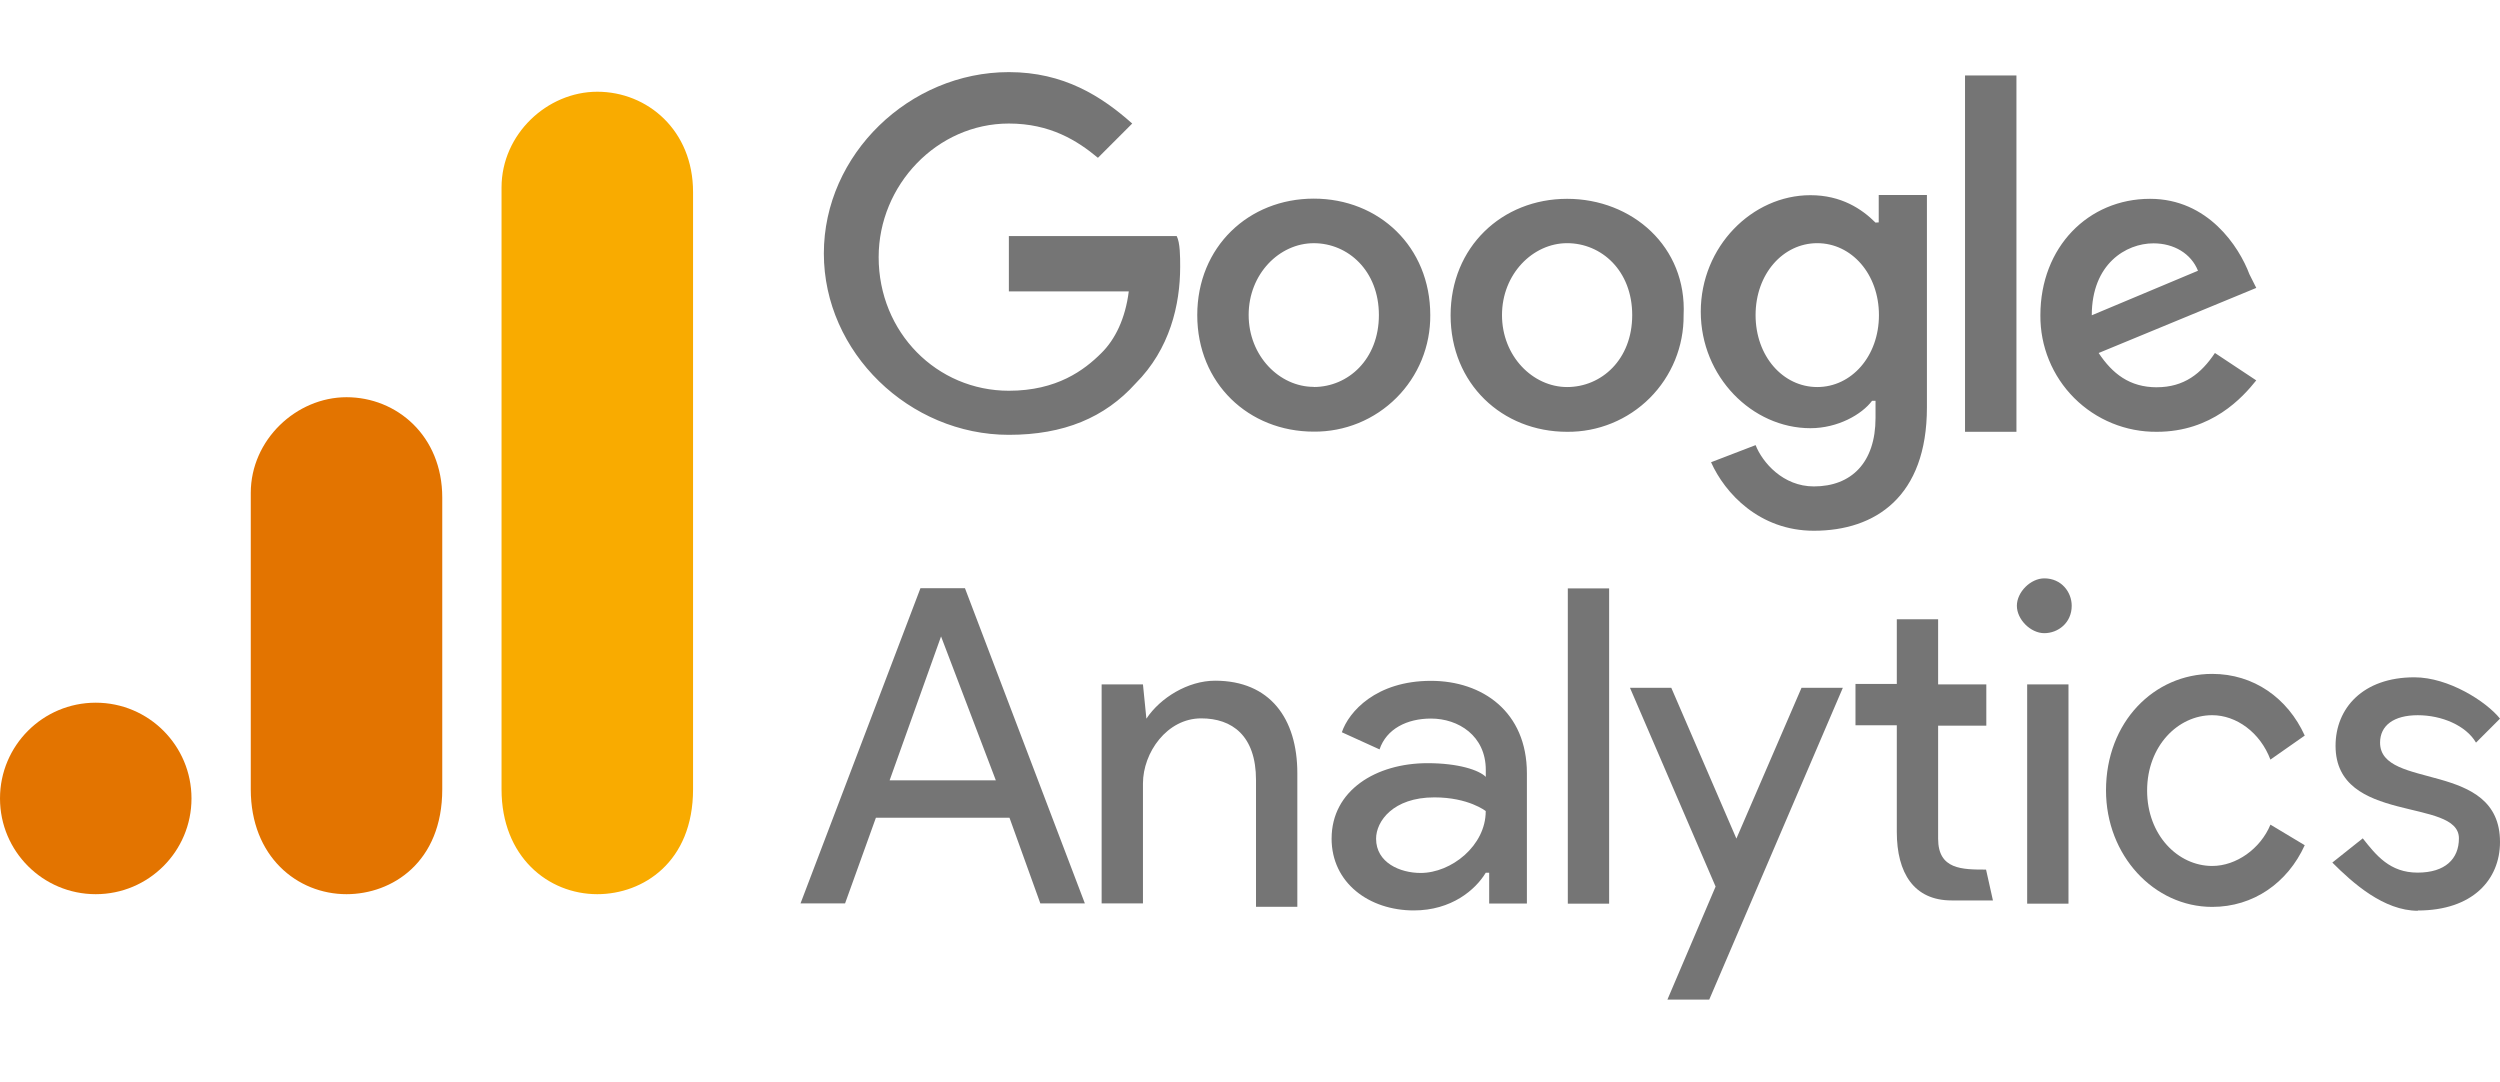
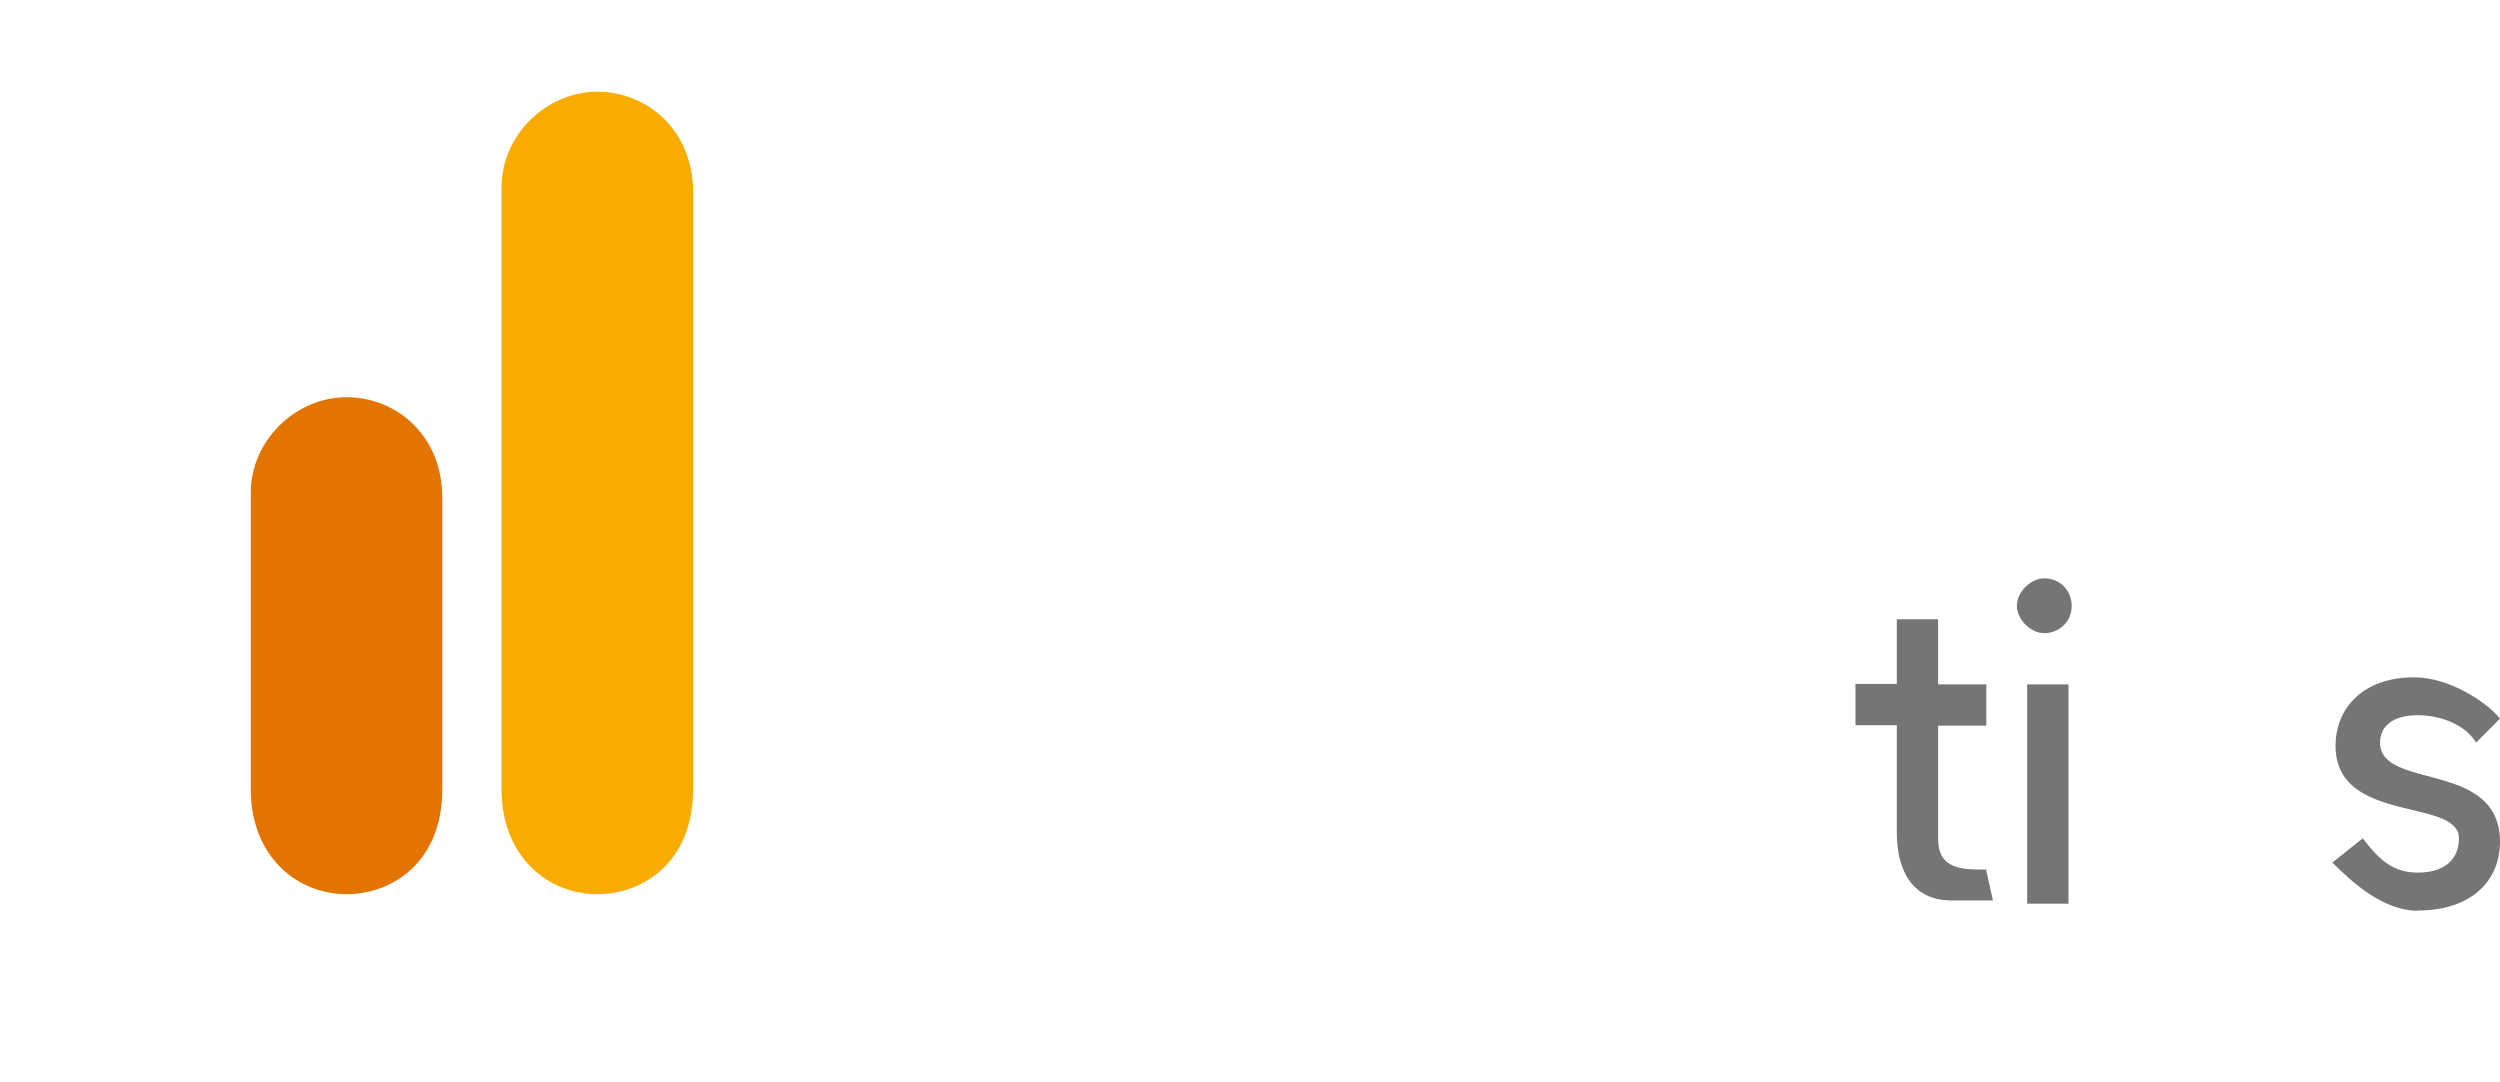
<svg xmlns="http://www.w3.org/2000/svg" width="104" height="45" viewBox="0 0 104 45" fill="none">
  <g clip-path="url(#clip0_1635_60686)">
-     <path d="M39.147 26.474L41.427 32.462H37.008L39.148 26.474H39.147ZM38.291 24.469L33.302 37.581H35.155L36.437 34.019H41.995L43.278 37.581H45.13L40.142 24.469H38.289H38.291ZM65.221 37.592H66.94V24.478H65.221V37.59V37.592ZM47.697 29.886C48.268 29.03 49.416 28.317 50.548 28.317C52.828 28.317 53.969 29.886 53.969 32.166V37.724H52.25V32.451C52.25 30.598 51.252 29.884 49.969 29.884C48.544 29.884 47.547 31.31 47.547 32.593V37.582H45.828V28.472H47.547L47.69 29.898L47.697 29.886ZM55.395 34.884C55.395 32.878 57.247 31.748 59.386 31.748C60.669 31.748 61.526 32.034 61.809 32.318V32.031C61.809 30.606 60.669 29.892 59.529 29.892C58.531 29.892 57.676 30.32 57.389 31.175L55.821 30.462C56.108 29.607 57.247 28.323 59.527 28.323C61.666 28.323 63.519 29.606 63.519 32.172V37.588H61.95V36.306H61.807C61.379 37.018 60.381 37.874 58.814 37.874C56.962 37.874 55.394 36.734 55.394 34.881L55.395 34.884ZM61.807 33.741C61.807 33.741 61.095 33.171 59.668 33.171C57.949 33.171 57.245 34.169 57.245 34.89C57.245 35.888 58.243 36.315 59.098 36.315C60.38 36.315 61.806 35.175 61.806 33.749" fill="#757575" />
-     <path fill-rule="evenodd" clip-rule="evenodd" d="M69.364 41.584L71.369 36.881L67.807 28.613H69.526L72.234 34.885L74.943 28.613H76.662L71.104 41.584H69.385H69.364ZM94.451 31.604C94.023 30.464 93.025 29.752 92.028 29.752C90.603 29.752 89.32 31.034 89.32 32.888C89.32 34.741 90.603 36.024 92.028 36.024C93.026 36.024 94.034 35.312 94.451 34.305L95.877 35.161C95.165 36.729 93.738 37.727 92.028 37.727C89.606 37.727 87.61 35.588 87.61 32.88C87.61 30.03 89.615 28.034 92.028 28.034C93.747 28.034 95.165 29.032 95.877 30.6L94.451 31.598V31.604Z" fill="#757575" />
    <path d="M100.579 37.877C102.86 37.877 104 36.594 104 35.026C104 31.605 99.011 32.887 99.011 30.893C99.011 30.18 99.581 29.753 100.579 29.753C101.577 29.753 102.585 30.18 103.002 30.893L104 29.895C103.43 29.183 101.861 28.176 100.438 28.176C98.299 28.176 97.159 29.459 97.159 31.027C97.159 34.305 102.291 33.166 102.291 34.875C102.291 35.731 101.72 36.301 100.572 36.301C99.423 36.301 98.853 35.589 98.291 34.875L97.025 35.883C97.88 36.738 99.164 37.888 100.587 37.888L100.579 37.877ZM84.33 37.592H86.049V28.47H84.33V37.592V37.592Z" fill="#757575" />
    <path fill-rule="evenodd" clip-rule="evenodd" d="M85.043 24.06C85.755 24.06 86.183 24.63 86.183 25.2C86.183 25.913 85.613 26.34 85.043 26.34C84.472 26.34 83.902 25.77 83.902 25.2C83.902 24.63 84.472 24.06 85.043 24.06ZM82.62 36.176L82.906 37.458H81.187C79.619 37.458 78.907 36.318 78.907 34.608V30.172H77.188V28.453H78.907V25.762H80.626V28.47H82.631V30.189H80.626V34.892C80.626 36.175 81.624 36.175 82.631 36.175L82.62 36.176Z" fill="#757575" />
-     <path d="M41.969 9.982V12.121H46.957C46.814 13.261 46.387 14.126 45.817 14.687C45.105 15.399 43.965 16.255 41.969 16.255C38.976 16.255 36.552 13.832 36.552 10.697C36.552 7.704 38.975 5.139 41.969 5.139C43.688 5.139 44.819 5.852 45.674 6.565L47.1 5.139C45.817 3.999 44.249 3 41.969 3C37.836 3 34.272 6.421 34.272 10.544C34.272 14.668 37.834 18.089 41.969 18.089C44.249 18.089 45.96 17.376 47.242 15.95C48.668 14.524 49.095 12.671 49.095 11.103C49.095 10.675 49.095 10.105 48.951 9.82H41.968L41.969 9.982ZM54.653 8.263C51.944 8.263 49.806 10.268 49.806 13.109C49.806 15.95 51.945 17.956 54.653 17.956C55.291 17.962 55.923 17.84 56.514 17.599C57.105 17.357 57.641 17 58.092 16.549C58.544 16.098 58.9 15.561 59.142 14.971C59.383 14.38 59.505 13.747 59.499 13.109C59.499 10.259 57.36 8.263 54.653 8.263ZM54.653 16.094C53.227 16.094 51.944 14.811 51.944 13.101C51.944 11.39 53.227 10.117 54.653 10.117C56.078 10.117 57.362 11.263 57.362 13.107C57.362 14.95 56.079 16.099 54.654 16.099L54.653 16.094ZM78.021 9.26C77.451 8.69 76.595 8.12 75.313 8.12C72.89 8.12 70.752 10.259 70.752 12.966C70.752 15.674 72.891 17.813 75.313 17.813C76.453 17.813 77.452 17.242 77.879 16.672H78.022V17.385C78.022 19.238 77.024 20.235 75.456 20.235C74.173 20.235 73.317 19.238 73.033 18.517L71.18 19.229C71.751 20.511 73.186 22.079 75.457 22.079C78.023 22.079 80.16 20.654 80.16 16.948V8.112H78.155V9.252L78.021 9.26ZM75.598 16.101C74.172 16.101 73.032 14.819 73.032 13.108C73.032 11.398 74.172 10.116 75.598 10.116C77.024 10.116 78.164 11.398 78.164 13.108C78.164 14.819 77.024 16.101 75.598 16.101V16.101ZM65.192 8.271C62.483 8.271 60.345 10.276 60.345 13.117C60.345 15.958 62.484 17.963 65.192 17.963C65.83 17.969 66.463 17.848 67.053 17.606C67.644 17.365 68.18 17.008 68.632 16.557C69.083 16.106 69.439 15.569 69.681 14.979C69.922 14.388 70.044 13.755 70.038 13.117C70.181 10.266 67.899 8.271 65.192 8.271ZM65.192 16.101C63.766 16.101 62.483 14.819 62.483 13.108C62.483 11.398 63.766 10.116 65.192 10.116C66.618 10.116 67.9 11.256 67.9 13.108C67.9 14.961 66.618 16.101 65.192 16.101V16.101ZM81.745 3.14H83.884V17.963H81.745V3.14ZM89.727 16.111C88.587 16.111 87.874 15.541 87.304 14.685L93.861 11.977L93.575 11.407C93.147 10.266 91.856 8.271 89.441 8.271C86.875 8.271 84.88 10.276 84.88 13.117C84.875 13.755 84.996 14.388 85.238 14.979C85.479 15.569 85.836 16.106 86.287 16.557C86.738 17.008 87.275 17.365 87.865 17.606C88.456 17.848 89.089 17.969 89.727 17.963C92.007 17.963 93.289 16.538 93.86 15.824L92.141 14.684C91.571 15.54 90.859 16.11 89.718 16.11L89.727 16.111ZM89.584 10.123C90.439 10.123 91.152 10.551 91.436 11.263L87.018 13.116C87.018 10.977 88.444 10.123 89.584 10.123V10.123Z" fill="#757575" />
    <path d="M20.864 7.799V32.836C20.864 35.637 22.799 37.198 24.847 37.198C26.744 37.198 28.831 35.87 28.831 32.836V7.988C28.831 5.42 26.934 3.816 24.847 3.816C22.761 3.816 20.864 5.585 20.864 7.799Z" fill="#F9AB00" />
    <path d="M10.432 20.507V32.836C10.432 35.637 12.367 37.198 14.415 37.198C16.312 37.198 18.398 35.87 18.398 32.836V20.697C18.398 18.128 16.502 16.524 14.415 16.524C12.329 16.524 10.432 18.294 10.432 20.507Z" fill="#E37400" />
-     <path d="M3.983 37.198C6.183 37.198 7.966 35.415 7.966 33.215C7.966 31.015 6.183 29.232 3.983 29.232C1.783 29.232 0 31.015 0 33.215C0 35.415 1.783 37.198 3.983 37.198Z" fill="#E37400" />
  </g>
  <defs>
    <clipPath id="clip0_1635_60686">
      <rect width="104" height="45" fill="white" />
    </clipPath>
  </defs>
</svg>